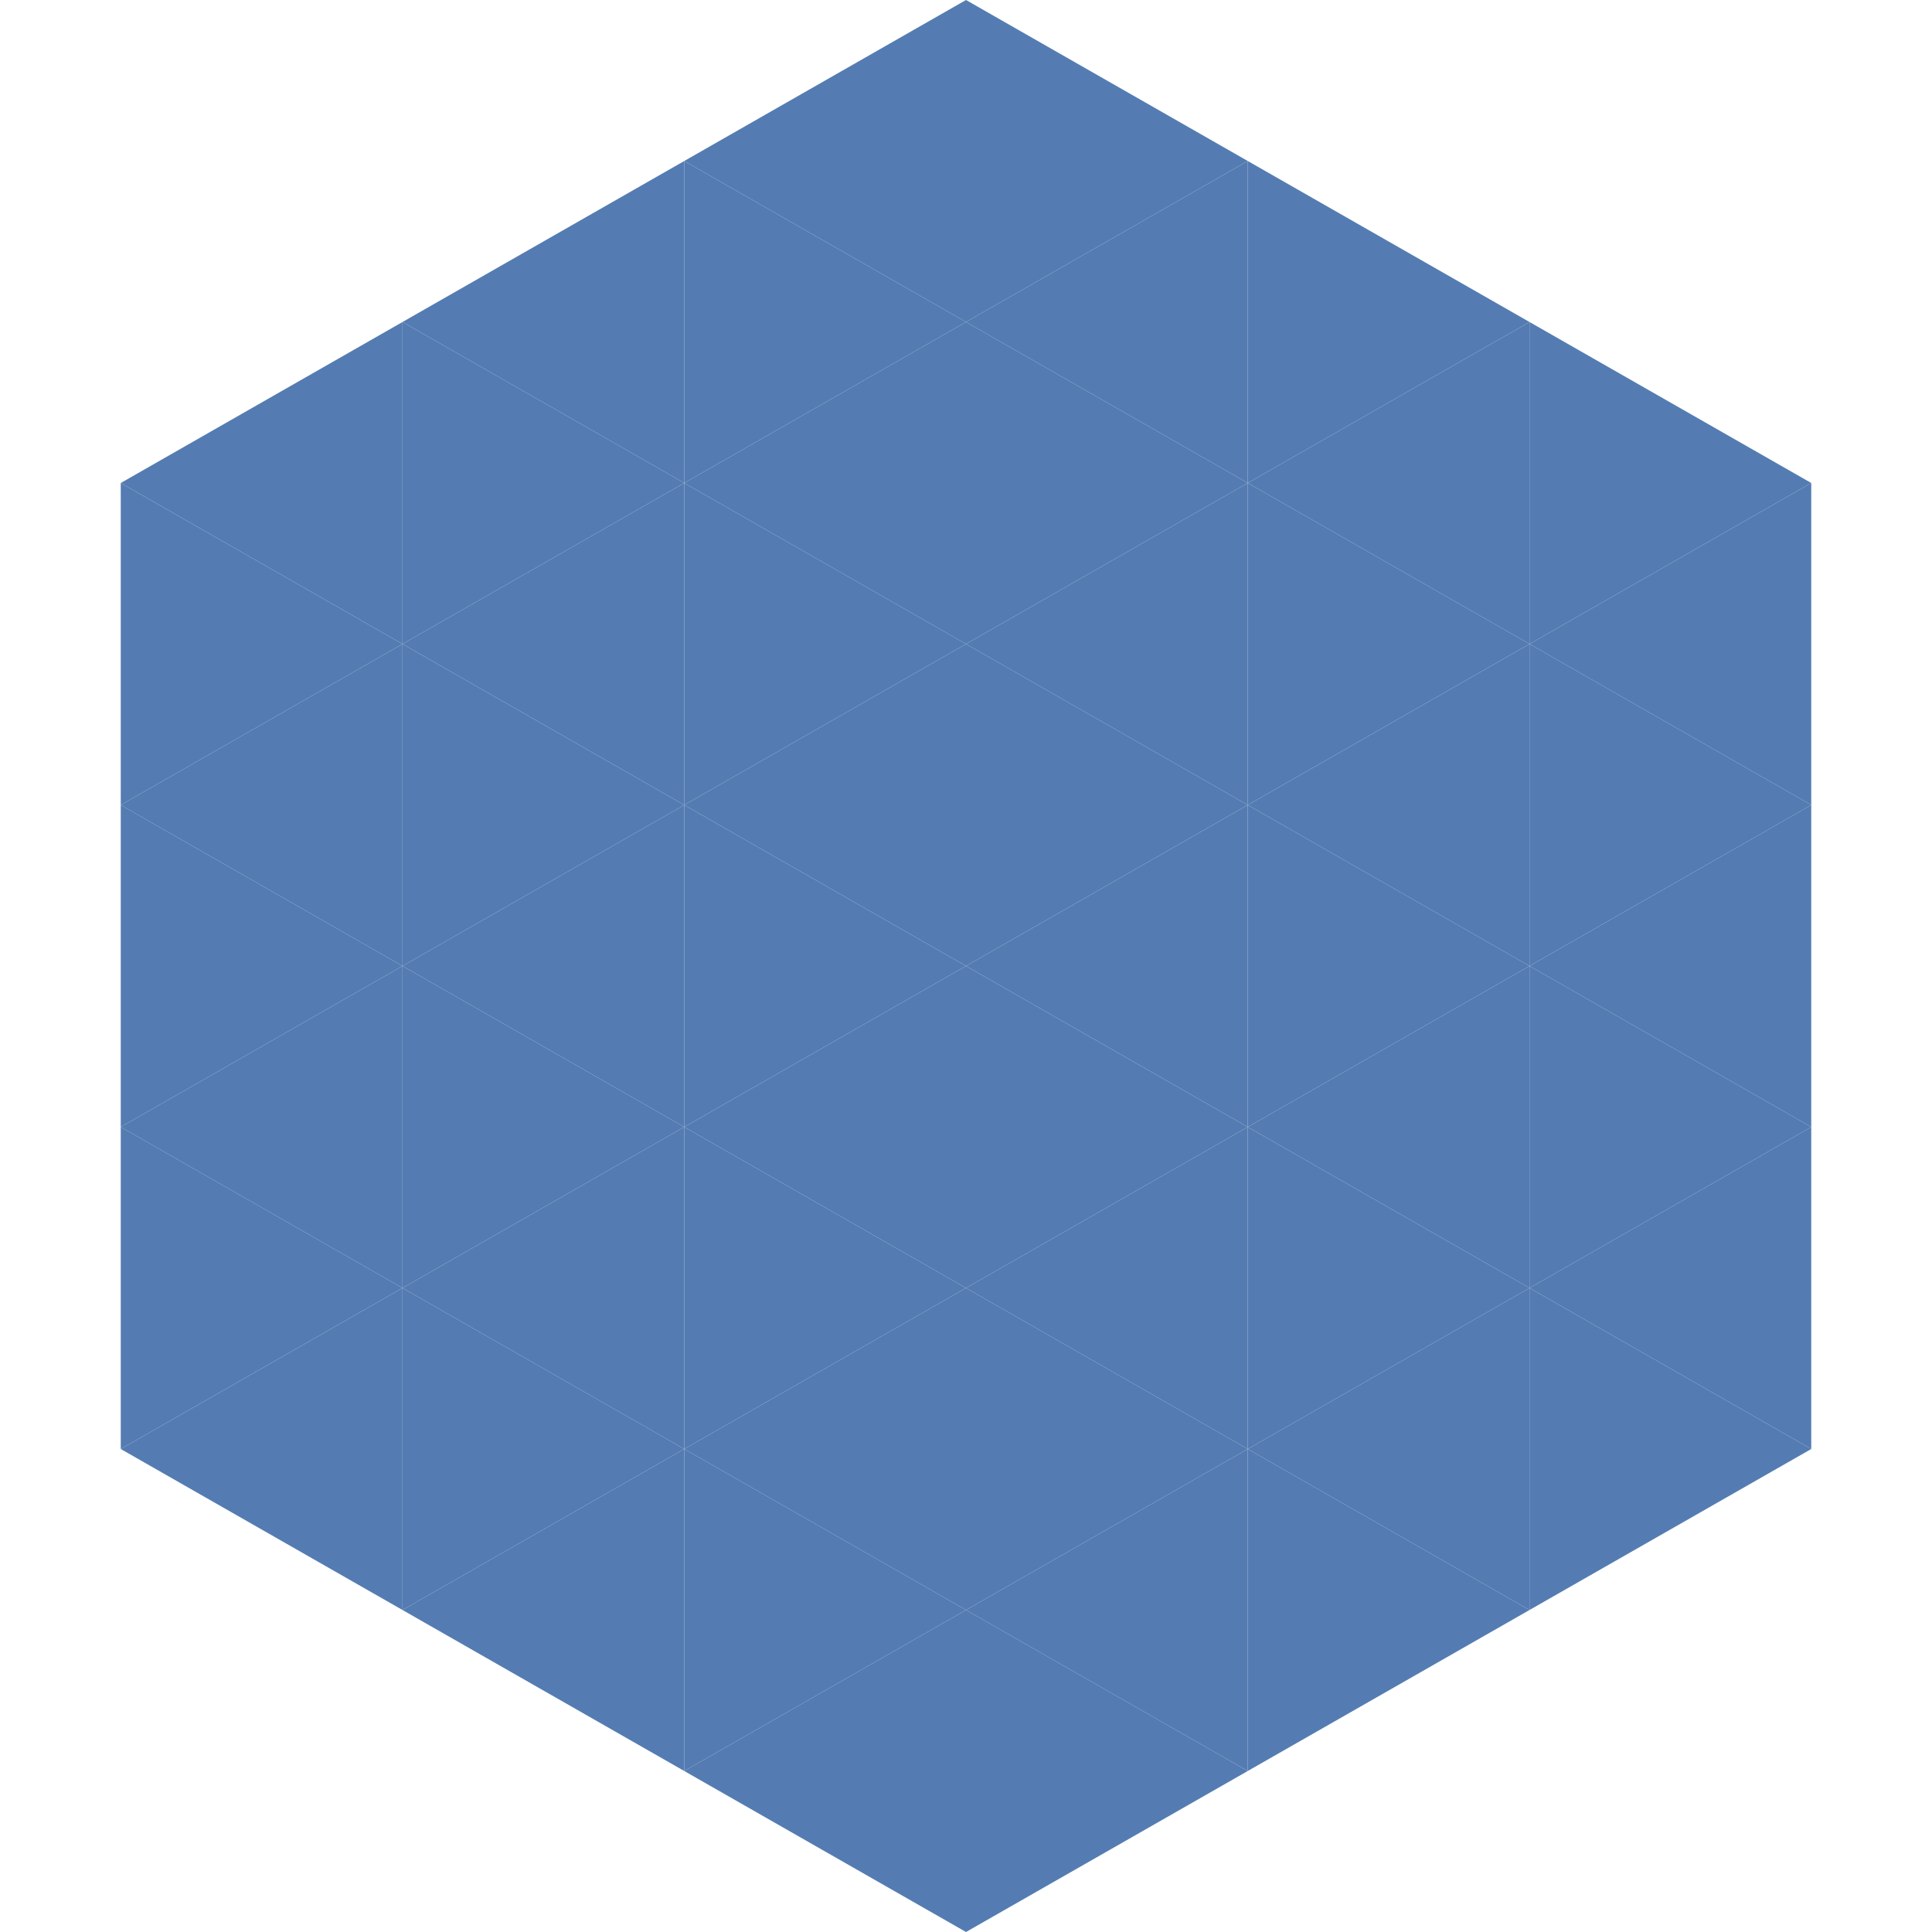
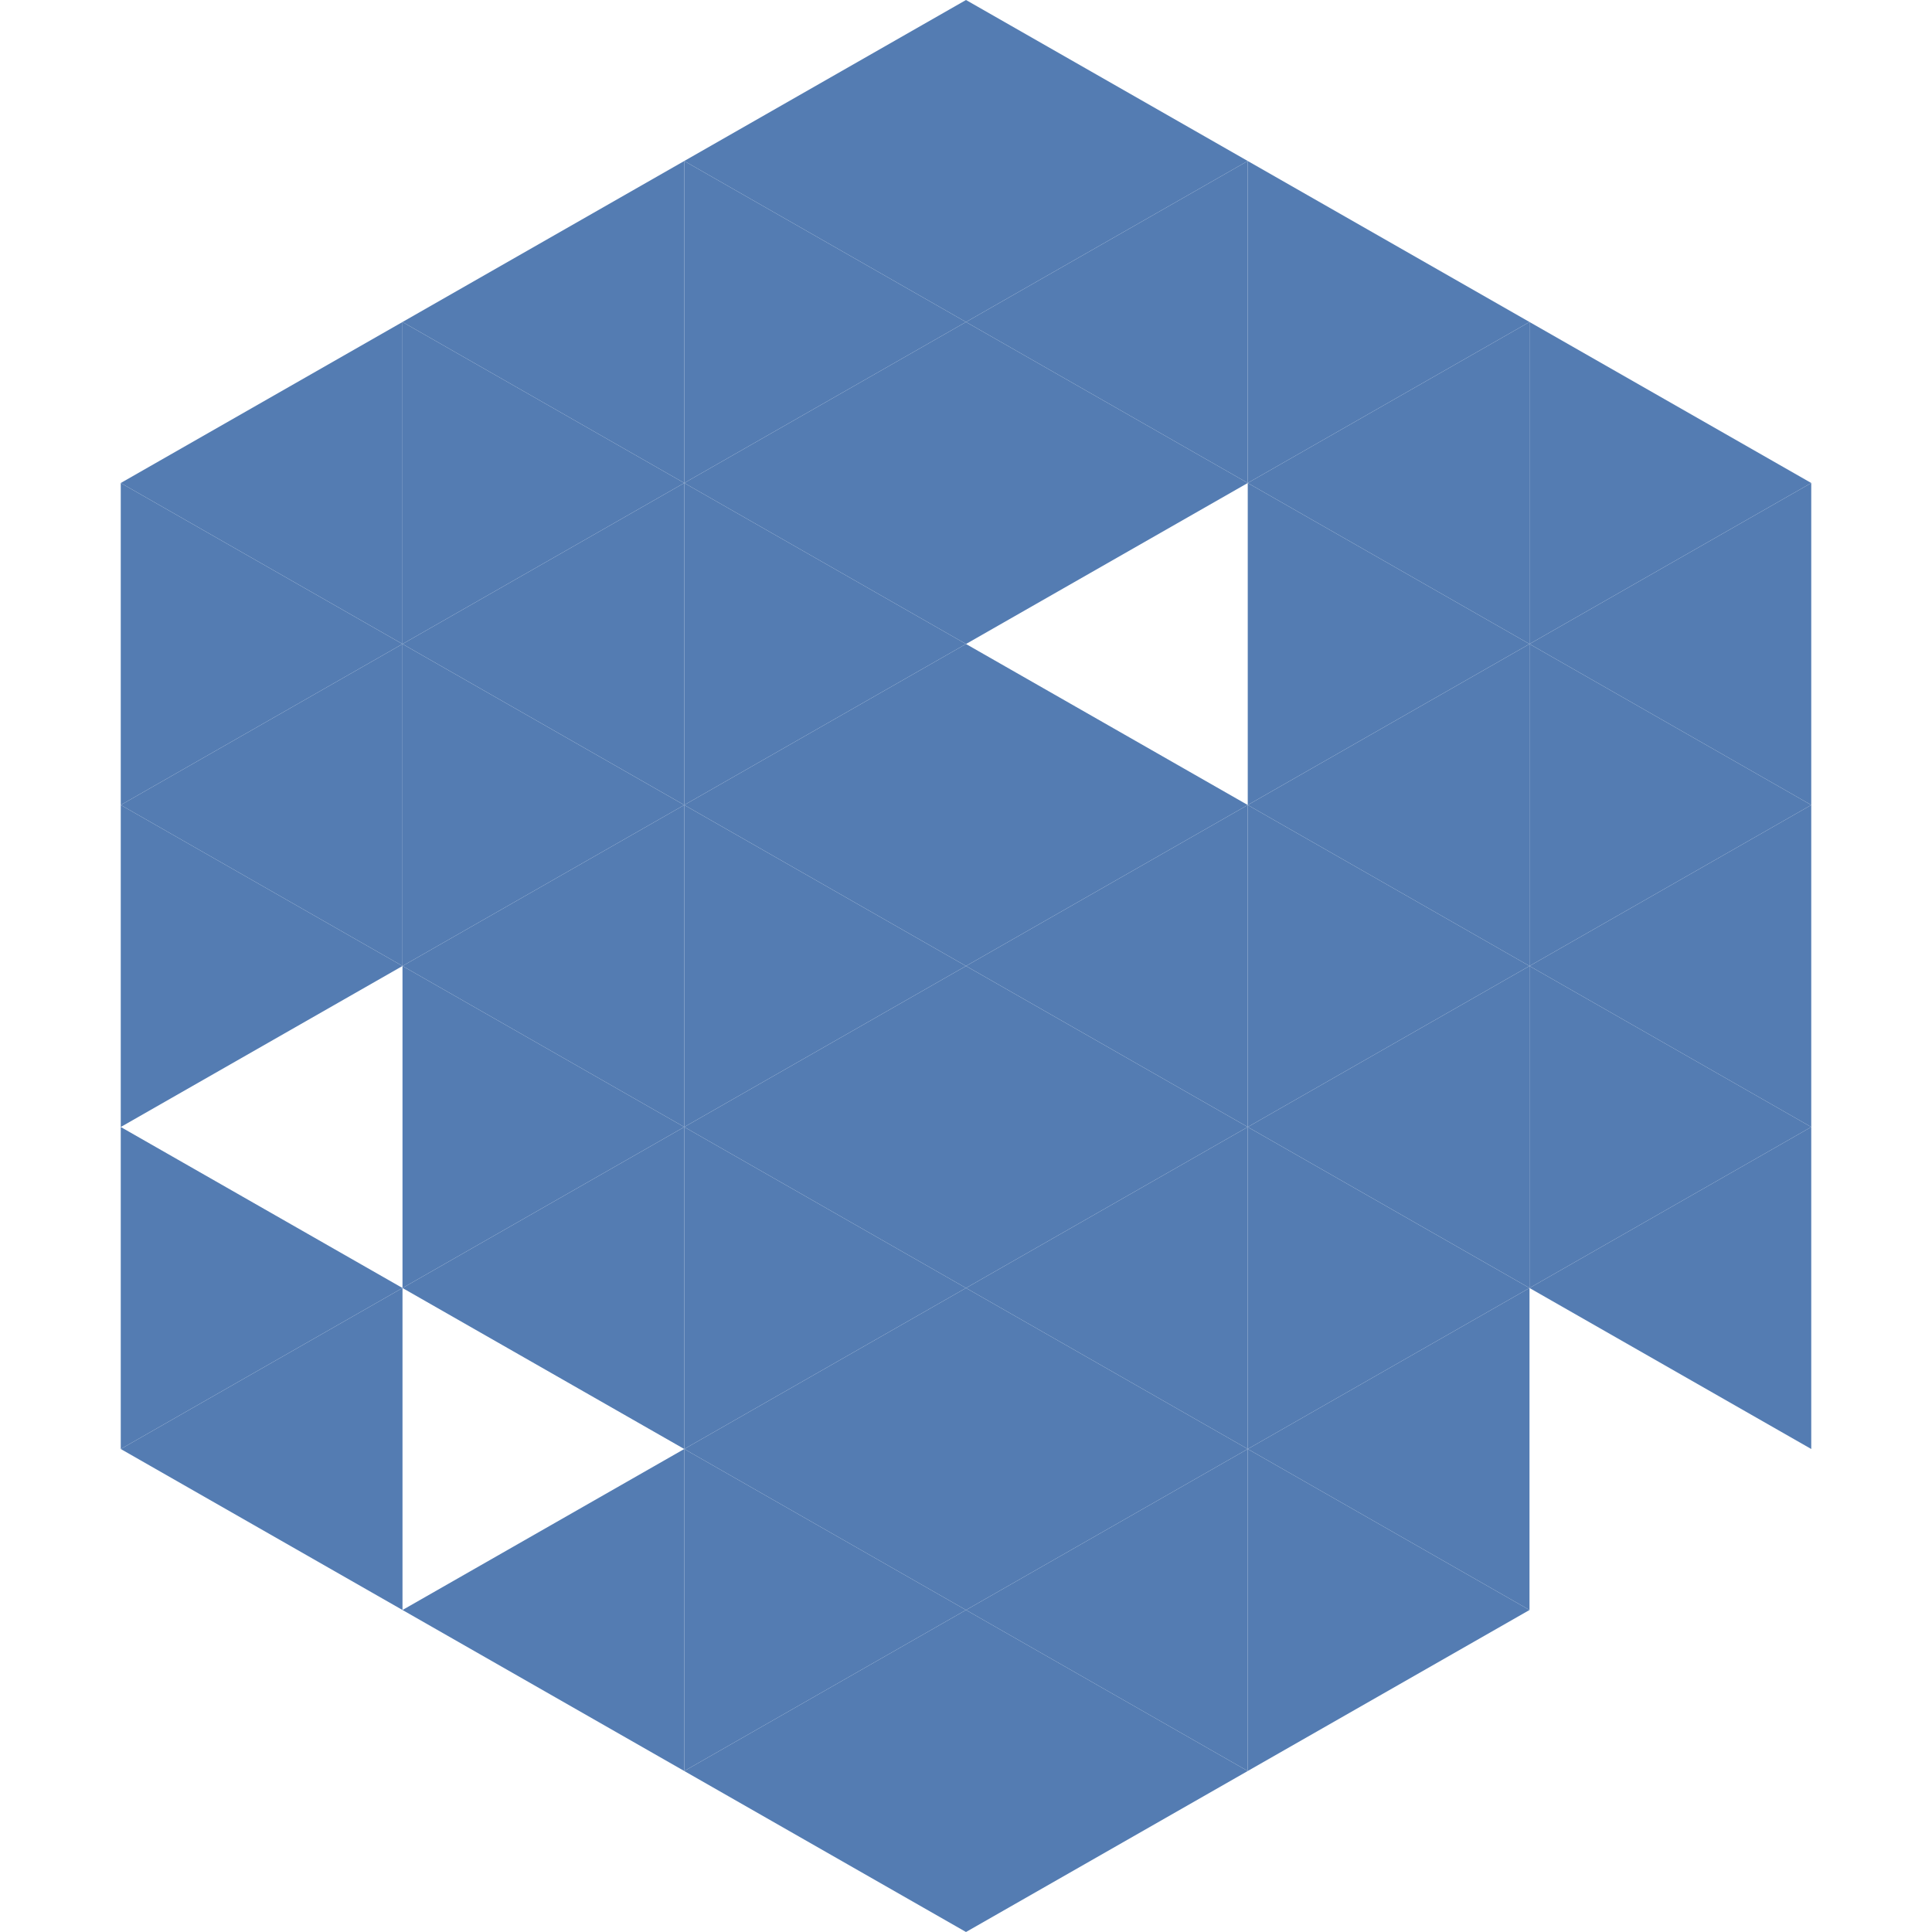
<svg xmlns="http://www.w3.org/2000/svg" width="240" height="240">
  <polygon points="50,40 15,60 50,80" style="fill:rgb(84,124,178)" />
  <polygon points="190,40 225,60 190,80" style="fill:rgb(84,124,178)" />
  <polygon points="15,60 50,80 15,100" style="fill:rgb(84,124,178)" />
  <polygon points="225,60 190,80 225,100" style="fill:rgb(84,124,178)" />
  <polygon points="50,80 15,100 50,120" style="fill:rgb(84,124,178)" />
  <polygon points="190,80 225,100 190,120" style="fill:rgb(84,124,178)" />
  <polygon points="15,100 50,120 15,140" style="fill:rgb(84,124,178)" />
  <polygon points="225,100 190,120 225,140" style="fill:rgb(84,124,178)" />
-   <polygon points="50,120 15,140 50,160" style="fill:rgb(84,124,178)" />
  <polygon points="190,120 225,140 190,160" style="fill:rgb(84,124,178)" />
  <polygon points="15,140 50,160 15,180" style="fill:rgb(84,124,178)" />
  <polygon points="225,140 190,160 225,180" style="fill:rgb(84,124,178)" />
  <polygon points="50,160 15,180 50,200" style="fill:rgb(84,124,178)" />
-   <polygon points="190,160 225,180 190,200" style="fill:rgb(84,124,178)" />
  <polygon points="15,180 50,200 15,220" style="fill:rgb(255,255,255); fill-opacity:0" />
  <polygon points="225,180 190,200 225,220" style="fill:rgb(255,255,255); fill-opacity:0" />
  <polygon points="50,0 85,20 50,40" style="fill:rgb(255,255,255); fill-opacity:0" />
  <polygon points="190,0 155,20 190,40" style="fill:rgb(255,255,255); fill-opacity:0" />
  <polygon points="85,20 50,40 85,60" style="fill:rgb(84,124,178)" />
  <polygon points="155,20 190,40 155,60" style="fill:rgb(84,124,178)" />
  <polygon points="50,40 85,60 50,80" style="fill:rgb(84,124,178)" />
  <polygon points="190,40 155,60 190,80" style="fill:rgb(84,124,178)" />
  <polygon points="85,60 50,80 85,100" style="fill:rgb(84,124,178)" />
  <polygon points="155,60 190,80 155,100" style="fill:rgb(84,124,178)" />
  <polygon points="50,80 85,100 50,120" style="fill:rgb(84,124,178)" />
  <polygon points="190,80 155,100 190,120" style="fill:rgb(84,124,178)" />
  <polygon points="85,100 50,120 85,140" style="fill:rgb(84,124,178)" />
  <polygon points="155,100 190,120 155,140" style="fill:rgb(84,124,178)" />
  <polygon points="50,120 85,140 50,160" style="fill:rgb(84,124,178)" />
  <polygon points="190,120 155,140 190,160" style="fill:rgb(84,124,178)" />
  <polygon points="85,140 50,160 85,180" style="fill:rgb(84,124,178)" />
  <polygon points="155,140 190,160 155,180" style="fill:rgb(84,124,178)" />
-   <polygon points="50,160 85,180 50,200" style="fill:rgb(84,124,178)" />
  <polygon points="190,160 155,180 190,200" style="fill:rgb(84,124,178)" />
  <polygon points="85,180 50,200 85,220" style="fill:rgb(84,124,178)" />
  <polygon points="155,180 190,200 155,220" style="fill:rgb(84,124,178)" />
  <polygon points="120,0 85,20 120,40" style="fill:rgb(84,124,178)" />
  <polygon points="120,0 155,20 120,40" style="fill:rgb(84,124,178)" />
  <polygon points="85,20 120,40 85,60" style="fill:rgb(84,124,178)" />
  <polygon points="155,20 120,40 155,60" style="fill:rgb(84,124,178)" />
  <polygon points="120,40 85,60 120,80" style="fill:rgb(84,124,178)" />
  <polygon points="120,40 155,60 120,80" style="fill:rgb(84,124,178)" />
  <polygon points="85,60 120,80 85,100" style="fill:rgb(84,124,178)" />
-   <polygon points="155,60 120,80 155,100" style="fill:rgb(84,124,178)" />
  <polygon points="120,80 85,100 120,120" style="fill:rgb(84,124,178)" />
  <polygon points="120,80 155,100 120,120" style="fill:rgb(84,124,178)" />
  <polygon points="85,100 120,120 85,140" style="fill:rgb(84,124,178)" />
  <polygon points="155,100 120,120 155,140" style="fill:rgb(84,124,178)" />
  <polygon points="120,120 85,140 120,160" style="fill:rgb(84,124,178)" />
  <polygon points="120,120 155,140 120,160" style="fill:rgb(84,124,178)" />
  <polygon points="85,140 120,160 85,180" style="fill:rgb(84,124,178)" />
  <polygon points="155,140 120,160 155,180" style="fill:rgb(84,124,178)" />
  <polygon points="120,160 85,180 120,200" style="fill:rgb(84,124,178)" />
  <polygon points="120,160 155,180 120,200" style="fill:rgb(84,124,178)" />
  <polygon points="85,180 120,200 85,220" style="fill:rgb(84,124,178)" />
  <polygon points="155,180 120,200 155,220" style="fill:rgb(84,124,178)" />
  <polygon points="120,200 85,220 120,240" style="fill:rgb(84,124,178)" />
  <polygon points="120,200 155,220 120,240" style="fill:rgb(84,124,178)" />
  <polygon points="85,220 120,240 85,260" style="fill:rgb(255,255,255); fill-opacity:0" />
  <polygon points="155,220 120,240 155,260" style="fill:rgb(255,255,255); fill-opacity:0" />
</svg>